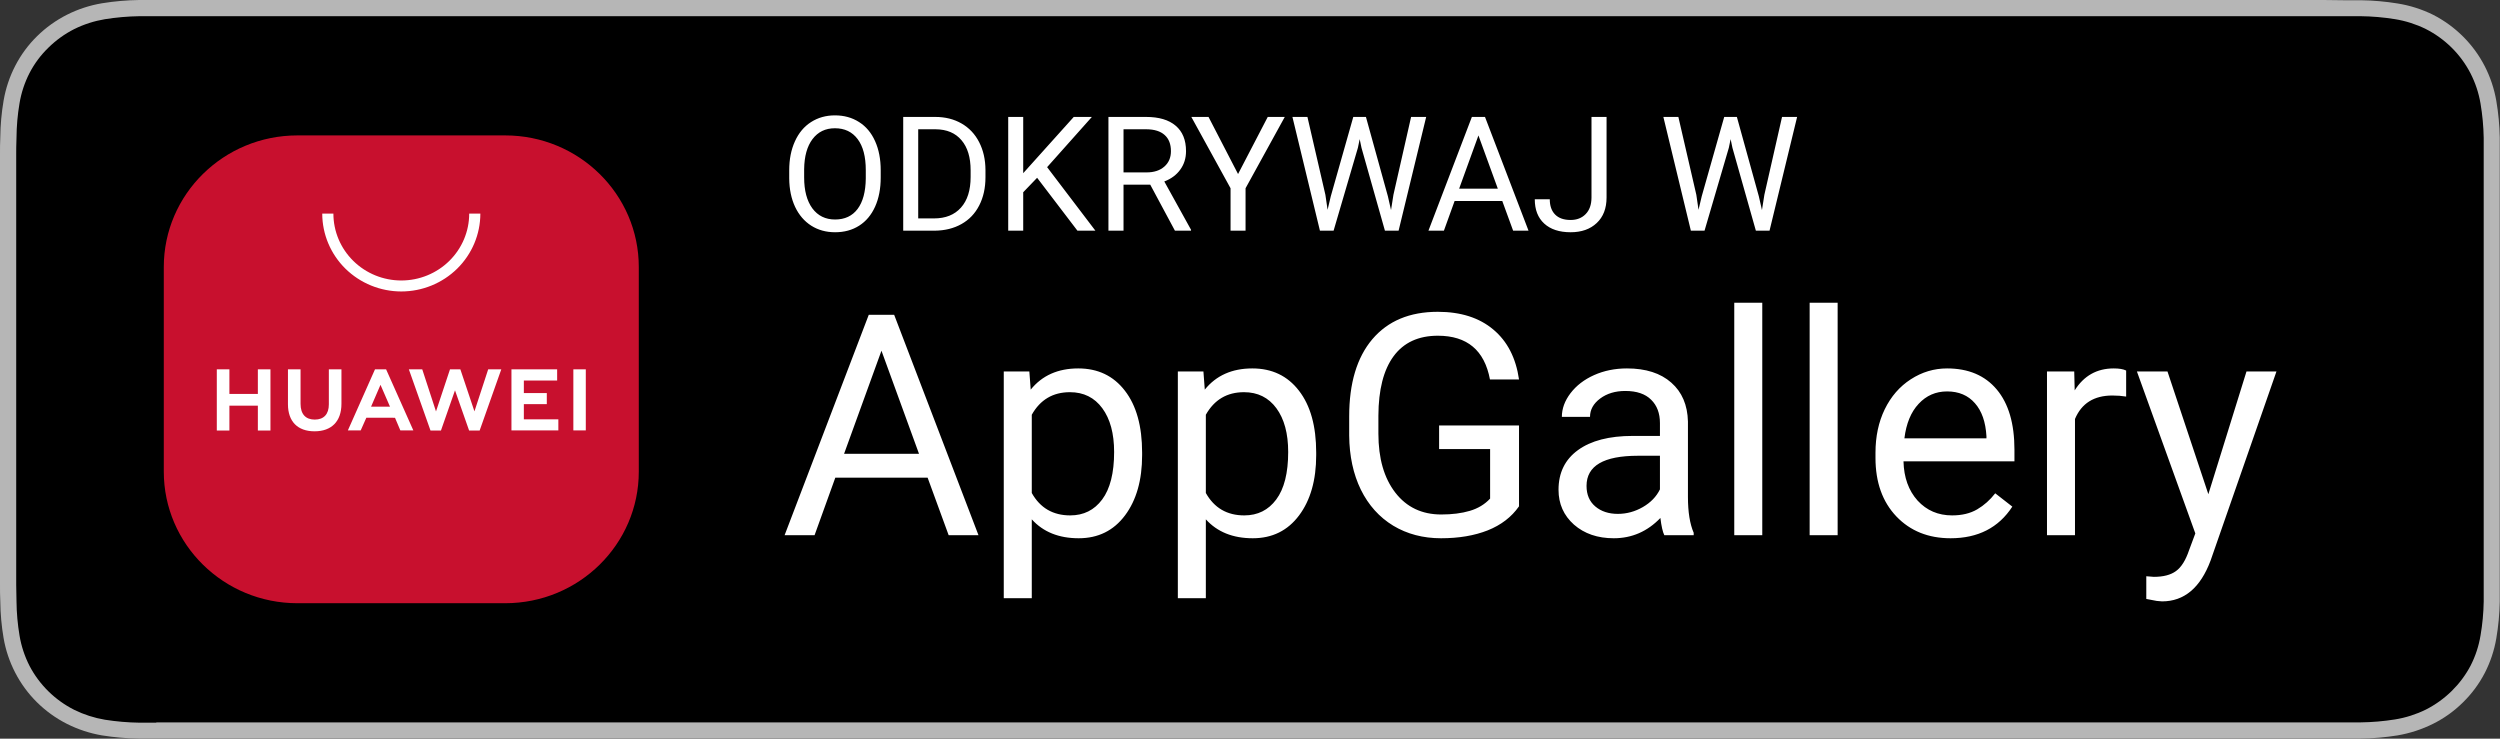
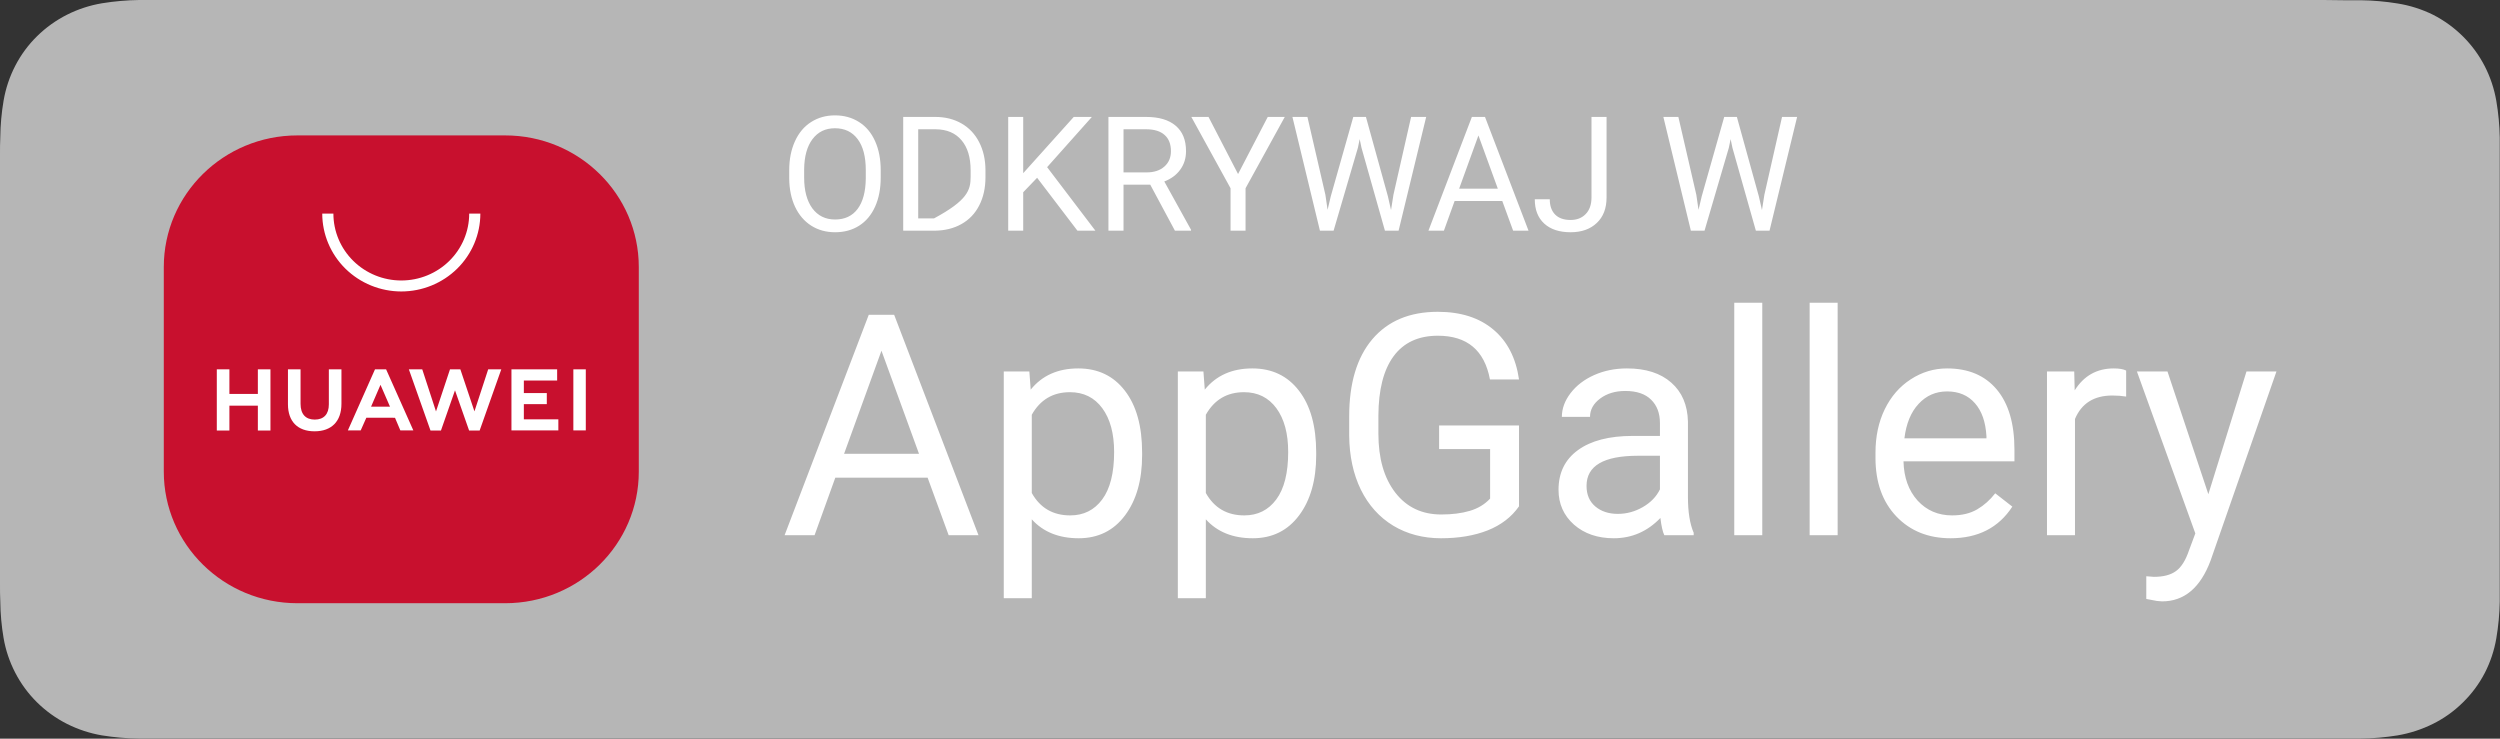
<svg xmlns="http://www.w3.org/2000/svg" width="176" height="52" viewBox="0 0 176 52" fill="none">
  <rect x="0" y="0" width="176" height="52" fill="#333333" stroke="none" />
  <path d="M163.585 0H10.996C10.599 0 10.201 0 9.8 0C8.925 0.013 8.052 0.089 7.188 0.229C6.33 0.372 5.499 0.643 4.724 1.033C3.944 1.426 3.232 1.936 2.612 2.545C1.992 3.154 1.474 3.856 1.077 4.625C0.676 5.399 0.399 6.229 0.253 7.086C0.108 7.935 0.03 8.794 0.021 9.655C0 10.053 0 10.442 0 10.837V41.167C0 41.565 0 41.954 0.021 42.352C0.03 43.213 0.108 44.072 0.253 44.921C0.397 45.766 0.672 46.584 1.067 47.348C1.865 48.9 3.141 50.165 4.713 50.96C5.489 51.351 6.319 51.624 7.177 51.771C8.041 51.91 8.914 51.985 9.789 51.996C10.19 51.996 10.588 51.996 10.986 51.996H164.986C165.384 51.996 165.788 51.996 166.186 51.996C167.059 51.986 167.93 51.911 168.791 51.771C169.657 51.623 170.495 51.35 171.28 50.96C172.062 50.572 172.775 50.061 173.392 49.449C174.015 48.84 174.535 48.138 174.933 47.368C175.325 46.604 175.596 45.786 175.74 44.942C175.885 44.093 175.966 43.234 175.982 42.373C175.982 41.974 175.982 41.586 175.982 41.188C175.982 40.723 175.982 40.258 175.982 39.801V12.237C175.982 11.766 175.982 11.301 175.982 10.851C175.982 10.456 175.982 10.06 175.982 9.669C175.967 8.807 175.885 7.949 175.74 7.1C175.595 6.256 175.323 5.438 174.933 4.673C174.136 3.116 172.861 1.845 171.29 1.04C170.506 0.654 169.667 0.386 168.802 0.246C167.94 0.106 167.07 0.029 166.197 0.017C165.799 0.017 165.394 0.017 164.996 0.017L163.585 0Z" fill="#B6B6B6" />
-   <path d="M11.004 50.877C10.606 50.877 10.219 50.877 9.824 50.877C9.008 50.866 8.194 50.797 7.389 50.669C6.639 50.543 5.912 50.31 5.231 49.975C3.878 49.293 2.777 48.21 2.08 46.88C1.738 46.209 1.5 45.492 1.376 44.751C1.242 43.956 1.17 43.151 1.162 42.345C1.162 42.075 1.141 41.173 1.141 41.173V10.837C1.141 10.837 1.141 9.949 1.162 9.689C1.168 8.882 1.238 8.076 1.373 7.28C1.495 6.537 1.733 5.817 2.077 5.144C2.419 4.483 2.867 3.88 3.404 3.359C3.94 2.831 4.556 2.387 5.231 2.045C5.91 1.71 6.636 1.477 7.385 1.352C8.193 1.223 9.01 1.152 9.828 1.14H11.004H164.99H166.179C166.991 1.149 167.8 1.219 168.601 1.348C169.357 1.471 170.091 1.704 170.776 2.042C172.132 2.73 173.233 3.822 173.923 5.162C174.265 5.829 174.502 6.543 174.627 7.28C174.763 8.082 174.838 8.893 174.853 9.707C174.853 10.071 174.853 10.462 174.853 10.851C174.853 11.332 174.853 11.79 174.853 12.237V39.763C174.853 40.231 174.853 40.685 174.853 41.149C174.853 41.614 174.853 41.95 174.853 42.345C174.84 43.142 174.766 43.937 174.631 44.723C174.51 45.469 174.273 46.192 173.927 46.866C173.228 48.191 172.128 49.27 170.78 49.955C170.096 50.292 169.363 50.526 168.608 50.648C167.803 50.777 166.988 50.846 166.172 50.856C165.792 50.856 165.391 50.856 165.004 50.856H11.004V50.877Z" fill="black" />
  <path d="M65.305 33.63H58.805L57.345 37.68H55.235L61.16 22.164H62.95L68.886 37.68H66.786L65.305 33.63ZM59.423 31.947H64.698L62.055 24.69L59.423 31.947ZM80.405 32.043C80.405 33.797 80.004 35.211 79.201 36.284C78.398 37.357 77.311 37.893 75.94 37.893C74.54 37.893 73.439 37.449 72.637 36.561V42.113H70.665V26.15H72.466L72.562 27.429C73.365 26.434 74.48 25.937 75.908 25.937C77.293 25.937 78.387 26.459 79.19 27.503C80 28.547 80.405 30 80.405 31.862V32.043ZM78.434 31.819C78.434 30.519 78.156 29.492 77.602 28.739C77.048 27.986 76.288 27.61 75.322 27.61C74.128 27.61 73.233 28.139 72.637 29.198V34.707C73.226 35.758 74.128 36.284 75.343 36.284C76.288 36.284 77.038 35.911 77.592 35.165C78.153 34.412 78.434 33.297 78.434 31.819ZM92.66 32.043C92.66 33.797 92.258 35.211 91.456 36.284C90.653 37.357 89.566 37.893 88.195 37.893C86.795 37.893 85.694 37.449 84.891 36.561V42.113H82.92V26.15H84.721L84.817 27.429C85.619 26.434 86.735 25.937 88.163 25.937C89.548 25.937 90.642 26.459 91.445 27.503C92.255 28.547 92.66 30 92.66 31.862V32.043ZM90.688 31.819C90.688 30.519 90.411 29.492 89.857 28.739C89.303 27.986 88.543 27.61 87.577 27.61C86.383 27.61 85.488 28.139 84.891 29.198V34.707C85.481 35.758 86.383 36.284 87.598 36.284C88.543 36.284 89.292 35.911 89.846 35.165C90.408 34.412 90.688 33.297 90.688 31.819ZM106.939 35.645C106.413 36.398 105.678 36.962 104.733 37.339C103.795 37.708 102.701 37.893 101.451 37.893C100.187 37.893 99.064 37.598 98.084 37.009C97.103 36.412 96.343 35.566 95.803 34.472C95.27 33.378 94.997 32.11 94.983 30.668V29.315C94.983 26.977 95.526 25.166 96.613 23.88C97.707 22.594 99.242 21.951 101.217 21.951C102.836 21.951 104.14 22.367 105.127 23.198C106.115 24.022 106.719 25.194 106.939 26.715H104.893C104.509 24.662 103.287 23.635 101.227 23.635C99.856 23.635 98.815 24.118 98.105 25.084C97.402 26.043 97.046 27.436 97.039 29.262V30.53C97.039 32.27 97.437 33.655 98.233 34.685C99.028 35.709 100.105 36.22 101.462 36.22C102.229 36.22 102.9 36.135 103.476 35.964C104.051 35.794 104.527 35.506 104.904 35.101V31.616H101.313V29.954H106.939V35.645ZM117.169 37.68C117.055 37.453 116.963 37.048 116.892 36.465C115.976 37.417 114.881 37.893 113.61 37.893C112.473 37.893 111.539 37.573 110.807 36.934C110.083 36.288 109.72 35.471 109.72 34.483C109.72 33.282 110.175 32.352 111.084 31.691C112.001 31.023 113.287 30.689 114.942 30.689H116.86V29.784C116.86 29.095 116.654 28.547 116.242 28.143C115.83 27.73 115.222 27.524 114.42 27.524C113.716 27.524 113.127 27.702 112.651 28.057C112.175 28.413 111.937 28.842 111.937 29.347H109.955C109.955 28.771 110.157 28.217 110.562 27.684C110.974 27.144 111.528 26.718 112.225 26.406C112.928 26.093 113.699 25.937 114.537 25.937C115.865 25.937 116.906 26.271 117.659 26.938C118.412 27.599 118.803 28.512 118.831 29.677V34.984C118.831 36.042 118.966 36.884 119.236 37.509V37.68H117.169ZM113.898 36.177C114.516 36.177 115.102 36.017 115.656 35.698C116.21 35.378 116.611 34.963 116.86 34.451V32.085H115.315C112.899 32.085 111.692 32.792 111.692 34.206C111.692 34.824 111.898 35.307 112.31 35.655C112.722 36.003 113.251 36.177 113.898 36.177ZM124.064 37.68H122.092V21.312H124.064V37.68ZM129.37 37.68H127.399V21.312H129.37V37.68ZM137.32 37.893C135.757 37.893 134.485 37.382 133.505 36.358C132.525 35.328 132.034 33.954 132.034 32.235V31.872C132.034 30.729 132.251 29.709 132.685 28.814C133.125 27.912 133.736 27.208 134.517 26.704C135.306 26.192 136.158 25.937 137.075 25.937C138.574 25.937 139.739 26.43 140.57 27.418C141.401 28.405 141.817 29.819 141.817 31.659V32.48H134.006C134.034 33.616 134.365 34.536 134.997 35.24C135.636 35.936 136.446 36.284 137.427 36.284C138.123 36.284 138.712 36.142 139.195 35.858C139.679 35.574 140.101 35.197 140.464 34.728L141.668 35.666C140.702 37.151 139.252 37.893 137.32 37.893ZM137.075 27.556C136.279 27.556 135.611 27.848 135.072 28.43C134.532 29.006 134.198 29.816 134.07 30.86H139.846V30.711C139.789 29.709 139.519 28.935 139.036 28.388C138.553 27.834 137.899 27.556 137.075 27.556ZM149.681 27.919C149.383 27.869 149.06 27.844 148.712 27.844C147.419 27.844 146.541 28.395 146.079 29.496V37.68H144.108V26.15H146.026L146.058 27.482C146.705 26.452 147.621 25.937 148.807 25.937C149.191 25.937 149.482 25.986 149.681 26.086V27.919ZM155.468 34.792L158.153 26.15H160.263L155.627 39.459C154.91 41.378 153.77 42.337 152.207 42.337L151.834 42.305L151.099 42.166V40.568L151.631 40.61C152.299 40.61 152.818 40.475 153.187 40.205C153.564 39.935 153.873 39.442 154.114 38.724L154.551 37.552L150.438 26.15H152.59L155.468 34.792Z" fill="white" />
-   <path d="M62.002 12.494C62.002 13.279 61.87 13.965 61.606 14.551C61.342 15.134 60.968 15.58 60.484 15.888C60 16.196 59.435 16.35 58.79 16.35C58.159 16.35 57.6 16.196 57.112 15.888C56.624 15.576 56.245 15.134 55.974 14.562C55.706 13.987 55.568 13.321 55.561 12.566V11.988C55.561 11.218 55.695 10.538 55.963 9.948C56.23 9.358 56.608 8.907 57.096 8.595C57.587 8.28 58.148 8.122 58.779 8.122C59.42 8.122 59.985 8.278 60.473 8.589C60.964 8.897 61.342 9.347 61.606 9.937C61.87 10.524 62.002 11.207 62.002 11.988V12.494ZM60.951 11.977C60.951 11.028 60.76 10.3 60.379 9.794C59.998 9.284 59.464 9.029 58.779 9.029C58.111 9.029 57.585 9.284 57.2 9.794C56.819 10.3 56.623 11.004 56.612 11.906V12.494C56.612 13.415 56.804 14.139 57.189 14.667C57.578 15.191 58.111 15.453 58.79 15.453C59.472 15.453 60 15.206 60.374 14.711C60.748 14.212 60.94 13.499 60.951 12.571V11.977ZM63.586 16.24V8.232H65.846C66.543 8.232 67.159 8.386 67.694 8.694C68.229 9.002 68.642 9.44 68.932 10.008C69.225 10.577 69.373 11.229 69.377 11.966V12.478C69.377 13.233 69.23 13.895 68.937 14.463C68.647 15.032 68.231 15.468 67.689 15.772C67.15 16.077 66.521 16.233 65.802 16.24H63.586ZM64.642 9.101V15.376H65.753C66.567 15.376 67.199 15.123 67.65 14.617C68.105 14.111 68.332 13.391 68.332 12.456V11.988C68.332 11.079 68.118 10.373 67.689 9.871C67.263 9.365 66.658 9.108 65.874 9.101H64.642ZM73.013 12.516L72.034 13.534V16.24H70.978V8.232H72.034V12.192L75.592 8.232H76.868L73.717 11.768L77.116 16.24H75.851L73.013 12.516ZM80.977 13H79.096V16.24H78.034V8.232H80.685C81.587 8.232 82.28 8.437 82.764 8.848C83.252 9.259 83.496 9.856 83.496 10.641C83.496 11.14 83.36 11.574 83.089 11.944C82.821 12.315 82.447 12.592 81.967 12.775L83.848 16.174V16.24H82.715L80.977 13ZM79.096 12.137H80.718C81.242 12.137 81.659 12.001 81.967 11.73C82.278 11.459 82.434 11.096 82.434 10.641C82.434 10.146 82.286 9.766 81.989 9.502C81.695 9.238 81.27 9.105 80.713 9.101H79.096V12.137ZM87.159 12.252L89.249 8.232H90.448L87.687 13.253V16.24H86.631V13.253L83.87 8.232H85.08L87.159 12.252ZM93.308 13.715L93.462 14.771L93.687 13.82L95.271 8.232H96.162L97.708 13.82L97.928 14.788L98.098 13.71L99.341 8.232H100.403L98.461 16.24H97.499L95.849 10.404L95.722 9.794L95.596 10.404L93.885 16.24H92.923L90.987 8.232H92.043L93.308 13.715ZM105.76 14.15H102.405L101.651 16.24H100.562L103.62 8.232H104.544L107.608 16.24H106.524L105.76 14.15ZM102.724 13.281H105.446L104.082 9.535L102.724 13.281ZM112.041 8.232H113.102V13.902C113.102 14.669 112.871 15.268 112.409 15.701C111.951 16.134 111.338 16.35 110.572 16.35C109.776 16.35 109.157 16.146 108.713 15.739C108.269 15.332 108.048 14.762 108.048 14.029H109.104C109.104 14.487 109.228 14.845 109.478 15.101C109.731 15.358 110.095 15.486 110.572 15.486C111.008 15.486 111.36 15.349 111.628 15.074C111.899 14.799 112.037 14.414 112.041 13.919V8.232ZM119.422 13.715L119.576 14.771L119.801 13.82L121.385 8.232H122.276L123.822 13.82L124.042 14.788L124.212 13.71L125.455 8.232H126.517L124.575 16.24H123.613L121.963 10.404L121.836 9.794L121.71 10.404L119.999 16.24H119.037L117.101 8.232H118.157L119.422 13.715Z" fill="white" />
+   <path d="M62.002 12.494C62.002 13.279 61.87 13.965 61.606 14.551C61.342 15.134 60.968 15.58 60.484 15.888C60 16.196 59.435 16.35 58.79 16.35C58.159 16.35 57.6 16.196 57.112 15.888C56.624 15.576 56.245 15.134 55.974 14.562C55.706 13.987 55.568 13.321 55.561 12.566V11.988C55.561 11.218 55.695 10.538 55.963 9.948C56.23 9.358 56.608 8.907 57.096 8.595C57.587 8.28 58.148 8.122 58.779 8.122C59.42 8.122 59.985 8.278 60.473 8.589C60.964 8.897 61.342 9.347 61.606 9.937C61.87 10.524 62.002 11.207 62.002 11.988V12.494ZM60.951 11.977C60.951 11.028 60.76 10.3 60.379 9.794C59.998 9.284 59.464 9.029 58.779 9.029C58.111 9.029 57.585 9.284 57.2 9.794C56.819 10.3 56.623 11.004 56.612 11.906V12.494C56.612 13.415 56.804 14.139 57.189 14.667C57.578 15.191 58.111 15.453 58.79 15.453C59.472 15.453 60 15.206 60.374 14.711C60.748 14.212 60.94 13.499 60.951 12.571V11.977ZM63.586 16.24V8.232H65.846C66.543 8.232 67.159 8.386 67.694 8.694C68.229 9.002 68.642 9.44 68.932 10.008C69.225 10.577 69.373 11.229 69.377 11.966V12.478C69.377 13.233 69.23 13.895 68.937 14.463C68.647 15.032 68.231 15.468 67.689 15.772C67.15 16.077 66.521 16.233 65.802 16.24H63.586ZM64.642 9.101V15.376H65.753C68.105 14.111 68.332 13.391 68.332 12.456V11.988C68.332 11.079 68.118 10.373 67.689 9.871C67.263 9.365 66.658 9.108 65.874 9.101H64.642ZM73.013 12.516L72.034 13.534V16.24H70.978V8.232H72.034V12.192L75.592 8.232H76.868L73.717 11.768L77.116 16.24H75.851L73.013 12.516ZM80.977 13H79.096V16.24H78.034V8.232H80.685C81.587 8.232 82.28 8.437 82.764 8.848C83.252 9.259 83.496 9.856 83.496 10.641C83.496 11.14 83.36 11.574 83.089 11.944C82.821 12.315 82.447 12.592 81.967 12.775L83.848 16.174V16.24H82.715L80.977 13ZM79.096 12.137H80.718C81.242 12.137 81.659 12.001 81.967 11.73C82.278 11.459 82.434 11.096 82.434 10.641C82.434 10.146 82.286 9.766 81.989 9.502C81.695 9.238 81.27 9.105 80.713 9.101H79.096V12.137ZM87.159 12.252L89.249 8.232H90.448L87.687 13.253V16.24H86.631V13.253L83.87 8.232H85.08L87.159 12.252ZM93.308 13.715L93.462 14.771L93.687 13.82L95.271 8.232H96.162L97.708 13.82L97.928 14.788L98.098 13.71L99.341 8.232H100.403L98.461 16.24H97.499L95.849 10.404L95.722 9.794L95.596 10.404L93.885 16.24H92.923L90.987 8.232H92.043L93.308 13.715ZM105.76 14.15H102.405L101.651 16.24H100.562L103.62 8.232H104.544L107.608 16.24H106.524L105.76 14.15ZM102.724 13.281H105.446L104.082 9.535L102.724 13.281ZM112.041 8.232H113.102V13.902C113.102 14.669 112.871 15.268 112.409 15.701C111.951 16.134 111.338 16.35 110.572 16.35C109.776 16.35 109.157 16.146 108.713 15.739C108.269 15.332 108.048 14.762 108.048 14.029H109.104C109.104 14.487 109.228 14.845 109.478 15.101C109.731 15.358 110.095 15.486 110.572 15.486C111.008 15.486 111.36 15.349 111.628 15.074C111.899 14.799 112.037 14.414 112.041 13.919V8.232ZM119.422 13.715L119.576 14.771L119.801 13.82L121.385 8.232H122.276L123.822 13.82L124.042 14.788L124.212 13.71L125.455 8.232H126.517L124.575 16.24H123.613L121.963 10.404L121.836 9.794L121.71 10.404L119.999 16.24H119.037L117.101 8.232H118.157L119.422 13.715Z" fill="white" />
  <path d="M35.562 9.533H20.94C15.744 9.533 11.531 13.682 11.531 18.8V33.2C11.531 38.318 15.744 42.467 20.94 42.467H35.562C40.759 42.467 44.971 38.318 44.971 33.2V18.8C44.971 13.682 40.759 9.533 35.562 9.533Z" fill="#C8102E" />
  <path d="M18.153 26H19.04V30.309H18.153V28.558H16.15V30.309H15.263V26H16.15V27.733H18.153V26ZM23.151 28.465C23.151 29.158 22.799 29.539 22.158 29.539C21.518 29.539 21.159 29.158 21.159 28.427V26H20.272V28.461C20.272 29.671 20.954 30.364 22.144 30.364C23.334 30.364 24.038 29.671 24.038 28.423V26H23.151V28.465ZM33.401 28.96L32.409 26H31.68L30.694 28.964L29.726 26H28.783L30.307 30.309H31.043L32.032 27.48L33.025 30.309H33.767L35.291 26H34.369L33.401 28.96ZM36.879 28.451H38.495V27.671H36.879V26.79H39.223V26H36.006V30.299H39.308V29.522H36.879V28.451ZM40.364 30.299H41.24V26H40.364V30.299ZM25.791 29.408L25.393 30.302H24.489L26.4 26H27.181L29.1 30.302H28.185L27.808 29.411L25.791 29.408ZM26.122 28.631H27.456L26.787 27.092L26.122 28.631Z" fill="white" />
  <path d="M28.252 20.519C26.776 20.518 25.361 19.94 24.317 18.913C23.274 17.885 22.688 16.492 22.686 15.038H23.471C23.471 16.287 23.975 17.484 24.872 18.367C25.768 19.25 26.984 19.746 28.252 19.746C29.519 19.746 30.735 19.25 31.632 18.367C32.528 17.484 33.032 16.287 33.032 15.038H33.817C33.816 16.492 33.229 17.885 32.186 18.913C31.142 19.94 29.727 20.518 28.252 20.519V20.519Z" fill="white" />
</svg>